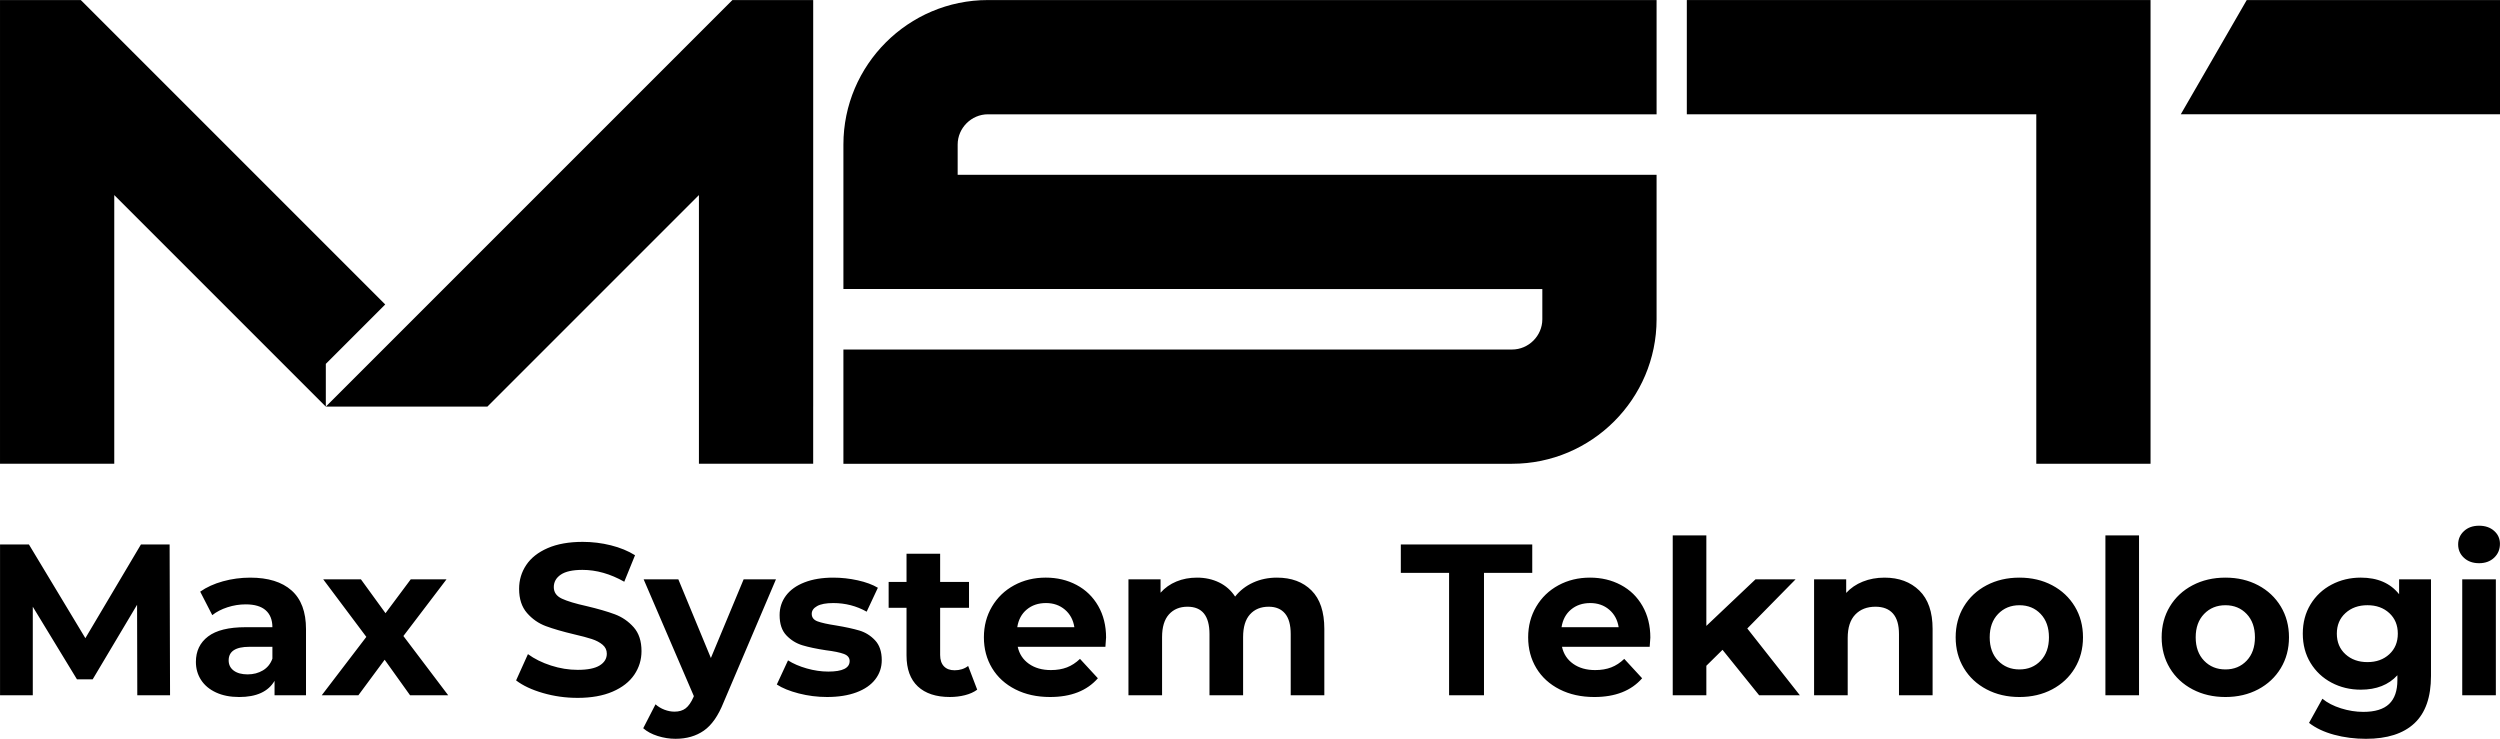
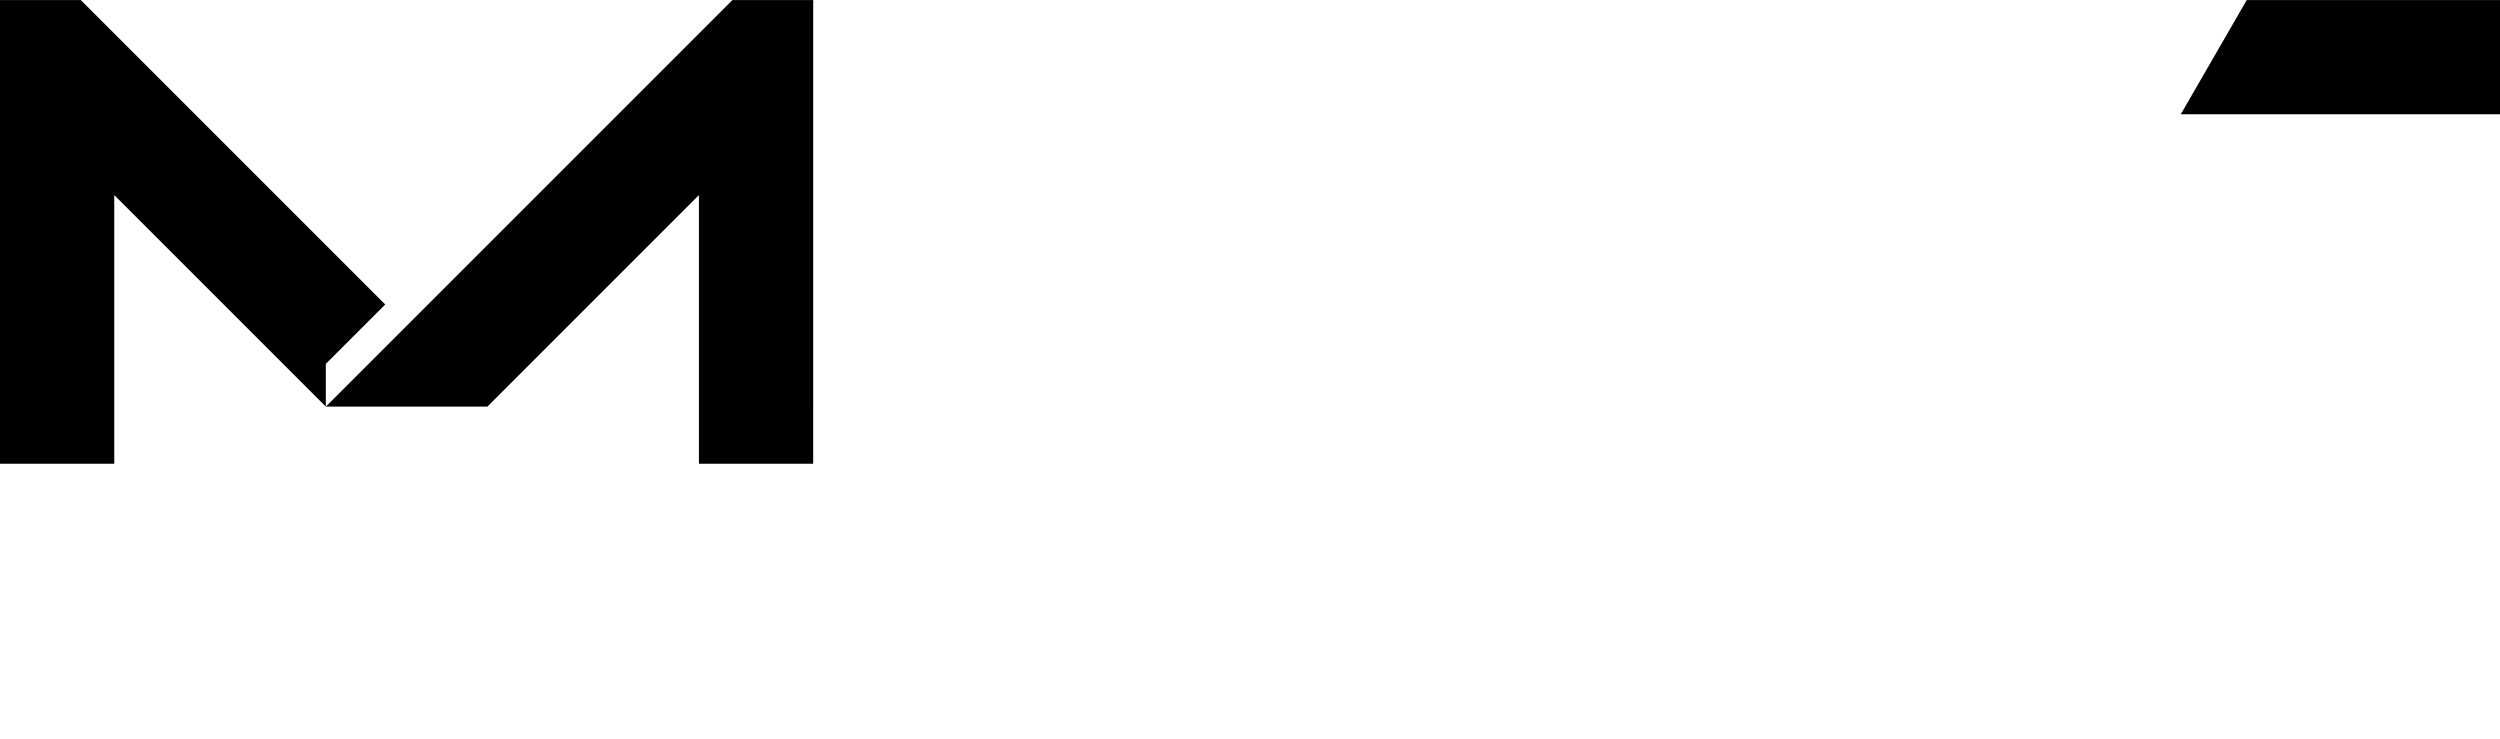
<svg xmlns="http://www.w3.org/2000/svg" viewBox="0 0 3139.93 927.87" style="shape-rendering:geometricPrecision; text-rendering:geometricPrecision; image-rendering:optimizeQuality; fill-rule:evenodd; clip-rule:evenodd" version="1.1" height="0.928in" width="3.14in" xml:space="preserve">
  <defs>
    <style type="text/css">
   
    .fil0 {fill:black;fill-rule:nonzero}
   
  </style>
  </defs>
  <g id="Layer_x0020_1">
    <g id="_2081266733664">
-       <path d="M172.43 873.2l-0.27 -113.67 -55.75 93.64 -19.75 0 -55.48 -91.2 0 111.23 -41.14 0 0 -189.44 36.27 0 70.9 117.72 69.82 -117.72 36 0 0.54 189.44 -41.13 0zm141.81 -147.76c22.55,0 39.87,5.37 51.96,16.1 12.09,10.74 18.13,26.93 18.13,48.58l0 83.08 -39.51 0 0 -18.13c-7.94,13.53 -22.73,20.3 -44.38,20.3 -11.19,0 -20.88,-1.89 -29.09,-5.69 -8.21,-3.79 -14.48,-9.02 -18.81,-15.7 -4.33,-6.67 -6.5,-14.25 -6.5,-22.73 0,-13.53 5.1,-24.17 15.29,-31.93 10.19,-7.76 25.94,-11.64 47.22,-11.64l33.56 0c0,-9.2 -2.8,-16.28 -8.39,-21.24 -5.59,-4.96 -13.98,-7.44 -25.17,-7.44 -7.76,0 -15.38,1.22 -22.87,3.65 -7.49,2.43 -13.85,5.73 -19.08,9.88l-15.16 -29.5c7.94,-5.59 17.46,-9.92 28.55,-12.99 11.1,-3.07 22.51,-4.6 34.24,-4.6zm-3.25 121.51c7.22,0 13.62,-1.67 19.22,-5 5.59,-3.34 9.56,-8.26 11.91,-14.75l0 -14.89 -28.96 0c-17.32,0 -25.98,5.69 -25.98,17.05 0,5.41 2.12,9.7 6.36,12.85 4.24,3.16 10.06,4.74 17.46,4.74zm204.05 26.25l-31.93 -44.65 -33.02 44.65 -46.01 0 56.02 -73.34 -54.13 -72.26 47.36 0 30.85 42.49 31.67 -42.49 44.92 0 -54.13 71.17 56.29 74.43 -47.9 0zm210.28 3.25c-14.98,0 -29.46,-2.03 -43.44,-6.09 -13.98,-4.06 -25.21,-9.33 -33.69,-15.83l14.88 -33.02c8.12,5.95 17.77,10.73 28.96,14.34 11.19,3.61 22.37,5.41 33.56,5.41 12.45,0 21.65,-1.85 27.61,-5.55 5.95,-3.7 8.93,-8.62 8.93,-14.75 0,-4.51 -1.76,-8.25 -5.28,-11.23 -3.52,-2.98 -8.03,-5.37 -13.53,-7.17 -5.5,-1.8 -12.94,-3.79 -22.33,-5.95 -14.43,-3.43 -26.25,-6.86 -35.45,-10.29 -9.2,-3.43 -17.09,-8.93 -23.68,-16.51 -6.59,-7.57 -9.88,-17.68 -9.88,-30.31 0,-11 2.98,-20.97 8.93,-29.9 5.95,-8.93 14.93,-16.01 26.93,-21.24 12,-5.23 26.66,-7.85 43.98,-7.85 12.09,0 23.91,1.44 35.45,4.33 11.55,2.89 21.65,7.04 30.31,12.45l-13.53 33.29c-17.5,-9.92 -35,-14.89 -52.5,-14.89 -12.27,0 -21.33,1.98 -27.2,5.96 -5.86,3.97 -8.8,9.2 -8.8,15.7 0,6.49 3.38,11.32 10.15,14.48 6.76,3.16 17.09,6.27 30.99,9.34 14.43,3.43 26.25,6.85 35.45,10.28 9.2,3.43 17.09,8.84 23.68,16.24 6.59,7.4 9.88,17.41 9.88,30.04 0,10.83 -3.02,20.7 -9.06,29.63 -6.05,8.93 -15.11,16.01 -27.2,21.24 -12.09,5.23 -26.79,7.85 -44.11,7.85zm249.24 -148.85l-65.76 154.53c-6.68,16.78 -14.93,28.6 -24.76,35.45 -9.83,6.86 -21.7,10.28 -35.59,10.28 -7.57,0 -15.06,-1.17 -22.46,-3.52 -7.4,-2.35 -13.44,-5.59 -18.13,-9.74l15.43 -30.04c3.25,2.89 6.99,5.14 11.23,6.77 4.24,1.62 8.44,2.43 12.59,2.43 5.77,0 10.46,-1.4 14.07,-4.19 3.61,-2.8 6.86,-7.44 9.74,-13.94l0.54 -1.35 -63.06 -146.68 43.57 0 40.87 98.78 41.13 -98.78 40.59 0zm64.14 147.76c-12.09,0 -23.91,-1.49 -35.45,-4.46 -11.55,-2.98 -20.75,-6.72 -27.6,-11.23l14.07 -30.31c6.5,4.15 14.35,7.53 23.55,10.15 9.2,2.61 18.22,3.93 27.06,3.93 17.86,0 26.79,-4.42 26.79,-13.26 0,-4.15 -2.44,-7.13 -7.31,-8.93 -4.87,-1.8 -12.36,-3.34 -22.46,-4.6 -11.91,-1.8 -21.74,-3.88 -29.5,-6.22 -7.76,-2.34 -14.48,-6.49 -20.16,-12.45 -5.69,-5.95 -8.53,-14.43 -8.53,-25.44 0,-9.2 2.66,-17.37 7.98,-24.49 5.32,-7.13 13.08,-12.68 23.28,-16.65 10.19,-3.97 22.24,-5.95 36.13,-5.95 10.28,0 20.52,1.13 30.72,3.38 10.19,2.26 18.62,5.37 25.3,9.34l-14.07 30.04c-12.81,-7.22 -26.79,-10.83 -41.94,-10.83 -9.02,0 -15.79,1.26 -20.3,3.79 -4.51,2.52 -6.76,5.77 -6.76,9.74 0,4.51 2.43,7.67 7.31,9.47 4.87,1.8 12.63,3.52 23.27,5.14 11.91,1.98 21.65,4.11 29.23,6.36 7.58,2.25 14.16,6.36 19.75,12.31 5.59,5.96 8.39,14.26 8.39,24.9 0,9.02 -2.7,17.05 -8.12,24.09 -5.41,7.04 -13.3,12.5 -23.68,16.37 -10.37,3.88 -22.69,5.82 -36.94,5.82zm188.63 -9.2c-4.15,3.07 -9.25,5.37 -15.29,6.9 -6.04,1.53 -12.4,2.3 -19.08,2.3 -17.32,0 -30.72,-4.42 -40.19,-13.26 -9.47,-8.84 -14.21,-21.83 -14.21,-38.97l0 -59.81 -22.46 0 0 -32.48 22.46 0 0 -35.45 42.22 0 0 35.45 36.26 0 0 32.48 -36.26 0 0 59.27c0,6.13 1.58,10.87 4.74,14.2 3.16,3.34 7.62,5.01 13.39,5.01 6.68,0 12.36,-1.8 17.05,-5.41l11.37 29.77zm161.83 -65.22c0,0.54 -0.27,4.33 -0.81,11.37l-110.14 0c1.98,9.02 6.67,16.15 14.07,21.38 7.4,5.23 16.6,7.85 27.61,7.85 7.58,0 14.3,-1.13 20.16,-3.38 5.86,-2.26 11.32,-5.82 16.37,-10.69l22.46 24.36c-13.71,15.69 -33.74,23.54 -60.07,23.54 -16.42,0 -30.94,-3.2 -43.57,-9.61 -12.63,-6.41 -22.37,-15.29 -29.23,-26.66 -6.86,-11.37 -10.28,-24.27 -10.28,-38.7 0,-14.25 3.38,-27.11 10.15,-38.57 6.77,-11.46 16.06,-20.39 27.88,-26.79 11.81,-6.41 25.03,-9.61 39.65,-9.61 14.25,0 27.15,3.07 38.7,9.2 11.55,6.13 20.61,14.93 27.2,26.39 6.59,11.46 9.88,24.76 9.88,39.92zm-75.5 -43.57c-9.56,0 -17.59,2.71 -24.09,8.12 -6.5,5.41 -10.46,12.81 -11.91,22.19l71.71 0c-1.44,-9.2 -5.41,-16.55 -11.9,-22.06 -6.5,-5.5 -14.43,-8.26 -23.81,-8.26zm290.11 -31.93c18.22,0 32.7,5.37 43.44,16.1 10.74,10.74 16.1,26.84 16.1,48.31l0 83.35 -42.22 0 0 -76.86c0,-11.55 -2.39,-20.16 -7.17,-25.85 -4.78,-5.68 -11.59,-8.52 -20.43,-8.52 -9.92,0 -17.77,3.2 -23.54,9.61 -5.78,6.41 -8.66,15.92 -8.66,28.55l0 73.07 -42.22 0 0 -76.86c0,-22.91 -9.2,-34.37 -27.61,-34.37 -9.74,0 -17.5,3.2 -23.28,9.61 -5.77,6.41 -8.66,15.92 -8.66,28.55l0 73.07 -42.22 0 0 -145.6 40.33 0 0 16.78c5.41,-6.13 12.04,-10.83 19.89,-14.07 7.85,-3.25 16.46,-4.87 25.85,-4.87 10.28,0 19.57,2.03 27.87,6.09 8.3,4.06 14.97,9.97 20.03,17.72 5.95,-7.58 13.48,-13.44 22.59,-17.59 9.11,-4.15 19.08,-6.22 29.9,-6.22zm216.23 -5.95l-60.62 0 0 -35.72 165.08 0 0 35.72 -60.62 0 0 153.72 -43.84 0 0 -153.72zm252.76 81.46c0,0.54 -0.27,4.33 -0.81,11.37l-110.15 0c1.98,9.02 6.67,16.15 14.07,21.38 7.4,5.23 16.6,7.85 27.61,7.85 7.58,0 14.3,-1.13 20.16,-3.38 5.86,-2.26 11.32,-5.82 16.37,-10.69l22.46 24.36c-13.71,15.69 -33.74,23.54 -60.08,23.54 -16.42,0 -30.94,-3.2 -43.57,-9.61 -12.63,-6.41 -22.37,-15.29 -29.23,-26.66 -6.86,-11.37 -10.28,-24.27 -10.28,-38.7 0,-14.25 3.38,-27.11 10.15,-38.57 6.77,-11.46 16.06,-20.39 27.88,-26.79 11.81,-6.41 25.03,-9.61 39.65,-9.61 14.25,0 27.15,3.07 38.7,9.2 11.55,6.13 20.61,14.93 27.2,26.39 6.59,11.46 9.88,24.76 9.88,39.92zm-75.5 -43.57c-9.56,0 -17.59,2.71 -24.09,8.12 -6.5,5.41 -10.46,12.81 -11.91,22.19l71.72 0c-1.44,-9.2 -5.41,-16.55 -11.91,-22.06 -6.5,-5.5 -14.43,-8.26 -23.81,-8.26zm166.16 58.73l-20.3 20.03 0 37.07 -42.22 0 0 -200.81 42.22 0 0 113.67 61.7 -58.46 50.34 0 -60.62 61.7 66.04 83.89 -51.15 0 -46.01 -57.1zm203.51 -90.66c18.04,0 32.61,5.41 43.71,16.24 11.09,10.83 16.64,26.89 16.64,48.17l0 83.35 -42.22 0 0 -76.86c0,-11.55 -2.53,-20.16 -7.58,-25.85 -5.05,-5.68 -12.36,-8.52 -21.92,-8.52 -10.65,0 -19.12,3.29 -25.44,9.88 -6.31,6.59 -9.47,16.37 -9.47,29.36l0 71.99 -42.22 0 0 -145.6 40.33 0 0 17.05c5.59,-6.13 12.53,-10.87 20.83,-14.2 8.3,-3.34 17.41,-5.01 27.33,-5.01zm169.42 149.93c-15.34,0 -29.09,-3.2 -41.27,-9.61 -12.18,-6.41 -21.7,-15.29 -28.55,-26.66 -6.86,-11.37 -10.28,-24.27 -10.28,-38.7 0,-14.43 3.43,-27.33 10.28,-38.7 6.85,-11.37 16.37,-20.25 28.55,-26.66 12.18,-6.41 25.93,-9.61 41.27,-9.61 15.33,0 29.05,3.2 41.13,9.61 12.09,6.41 21.56,15.29 28.42,26.66 6.85,11.37 10.28,24.27 10.28,38.7 0,14.43 -3.43,27.33 -10.28,38.7 -6.86,11.37 -16.33,20.25 -28.42,26.66 -12.08,6.4 -25.8,9.61 -41.13,9.61zm0 -34.64c10.82,0 19.71,-3.65 26.66,-10.96 6.94,-7.31 10.41,-17.09 10.41,-29.36 0,-12.27 -3.47,-22.06 -10.41,-29.36 -6.95,-7.31 -15.83,-10.96 -26.66,-10.96 -10.83,0 -19.76,3.65 -26.8,10.96 -7.04,7.31 -10.55,17.09 -10.55,29.36 0,12.27 3.52,22.06 10.55,29.36 7.04,7.31 15.97,10.96 26.8,10.96zm107.98 -168.33l42.22 0 0 200.81 -42.22 0 0 -200.81zm150.74 202.97c-15.34,0 -29.09,-3.2 -41.27,-9.61 -12.18,-6.41 -21.7,-15.29 -28.55,-26.66 -6.86,-11.37 -10.28,-24.27 -10.28,-38.7 0,-14.43 3.43,-27.33 10.28,-38.7 6.85,-11.37 16.37,-20.25 28.55,-26.66 12.18,-6.41 25.93,-9.61 41.27,-9.61 15.33,0 29.04,3.2 41.13,9.61 12.09,6.41 21.56,15.29 28.42,26.66 6.85,11.37 10.28,24.27 10.28,38.7 0,14.43 -3.43,27.33 -10.28,38.7 -6.86,11.37 -16.33,20.25 -28.42,26.66 -12.09,6.4 -25.8,9.61 -41.13,9.61zm0 -34.64c10.82,0 19.7,-3.65 26.65,-10.96 6.94,-7.31 10.42,-17.09 10.42,-29.36 0,-12.27 -3.47,-22.06 -10.42,-29.36 -6.95,-7.31 -15.83,-10.96 -26.65,-10.96 -10.83,0 -19.76,3.65 -26.8,10.96 -7.04,7.31 -10.55,17.09 -10.55,29.36 0,12.27 3.52,22.06 10.55,29.36 7.04,7.31 15.97,10.96 26.8,10.96zm258.18 -113.12l0 121.24c0,26.7 -6.94,46.55 -20.84,59.54 -13.89,12.99 -34.19,19.48 -60.89,19.48 -14.07,0 -27.43,-1.71 -40.06,-5.14 -12.63,-3.43 -23.09,-8.39 -31.39,-14.88l16.78 -30.31c6.13,5.05 13.89,9.07 23.28,12.04 9.38,2.98 18.76,4.46 28.15,4.46 14.61,0 25.39,-3.29 32.34,-9.88 6.94,-6.59 10.42,-16.56 10.42,-29.91l0 -6.22c-11.01,12.09 -26.34,18.13 -46.01,18.13 -13.35,0 -25.57,-2.93 -36.67,-8.8 -11.09,-5.87 -19.89,-14.12 -26.39,-24.76 -6.49,-10.65 -9.74,-22.91 -9.74,-36.81 0,-13.89 3.25,-26.16 9.74,-36.8 6.5,-10.65 15.29,-18.9 26.39,-24.76 11.1,-5.86 23.32,-8.8 36.67,-8.8 21.11,0 37.17,6.94 48.17,20.84l0 -18.67 40.06 0zm-79.83 103.92c11.19,0 20.34,-3.29 27.47,-9.88 7.13,-6.59 10.69,-15.2 10.69,-25.85 0,-10.64 -3.56,-19.26 -10.69,-25.84 -7.13,-6.59 -16.28,-9.88 -27.47,-9.88 -11.19,0 -20.39,3.29 -27.61,9.88 -7.22,6.58 -10.82,15.2 -10.82,25.84 0,10.65 3.61,19.26 10.82,25.85 7.22,6.59 16.42,9.88 27.61,9.88zm119.07 -103.92l42.22 0 0 145.6 -42.22 0 0 -145.6zm21.11 -20.3c-7.76,0 -14.07,-2.25 -18.94,-6.76 -4.87,-4.51 -7.31,-10.1 -7.31,-16.78 0,-6.68 2.44,-12.27 7.31,-16.78 4.87,-4.51 11.19,-6.76 18.94,-6.76 7.76,0 14.07,2.17 18.94,6.49 4.87,4.33 7.31,9.74 7.31,16.24 0,7.04 -2.44,12.85 -7.31,17.46 -4.87,4.6 -11.19,6.9 -18.94,6.9z" class="fil0" />
      <path d="M1021.33 510.66l0 71.75 -143.5 0 0 -337.46 -265.7 265.7 -202.92 0 -265.7 -265.7 0 337.46 -143.5 0 0 -582.41 101.46 0 382.35 382.35 -74.6 74.6 0 53.72c148.79,-148.8 297.59,-297.58 446.39,-446.38l0 -0.01 64.28 -64.28 101.46 0 0 510.66z" class="fil0" />
-       <path d="M1569.96 362.96l-71.75 0 -438.91 0 0 -181.48c0,-49.98 20.4,-95.37 53.25,-128.22 32.85,-32.85 78.24,-53.25 128.22,-53.25l190.66 0 649.19 0 0 143.5 -839.85 0c-10.37,0 -19.85,4.3 -26.77,11.21 -6.91,6.92 -11.21,16.4 -11.21,26.77l0 37.98 295.41 0 143.5 0 438.91 0 0 181.48c0,49.98 -20.4,95.37 -53.25,128.22 -32.85,32.85 -78.25,53.26 -128.22,53.26l-839.85 0 0 -143.5 839.85 0c10.37,0 19.85,-4.29 26.77,-11.21 6.91,-6.91 11.21,-16.4 11.21,-26.77l0 -37.98 -295.41 0 -71.75 0z" class="fil0" />
      <polygon points="3139.93,0 3139.93,143.5 2739,143.5 2821.85,0" class="fil0" />
-       <polygon points="2701.02,510.66 2701.02,582.41 2557.52,582.41 2557.52,143.5 2118.6,143.5 2118.6,0 2557.52,0 2701.02,0 2701.02,143.5" class="fil0" />
    </g>
  </g>
</svg>